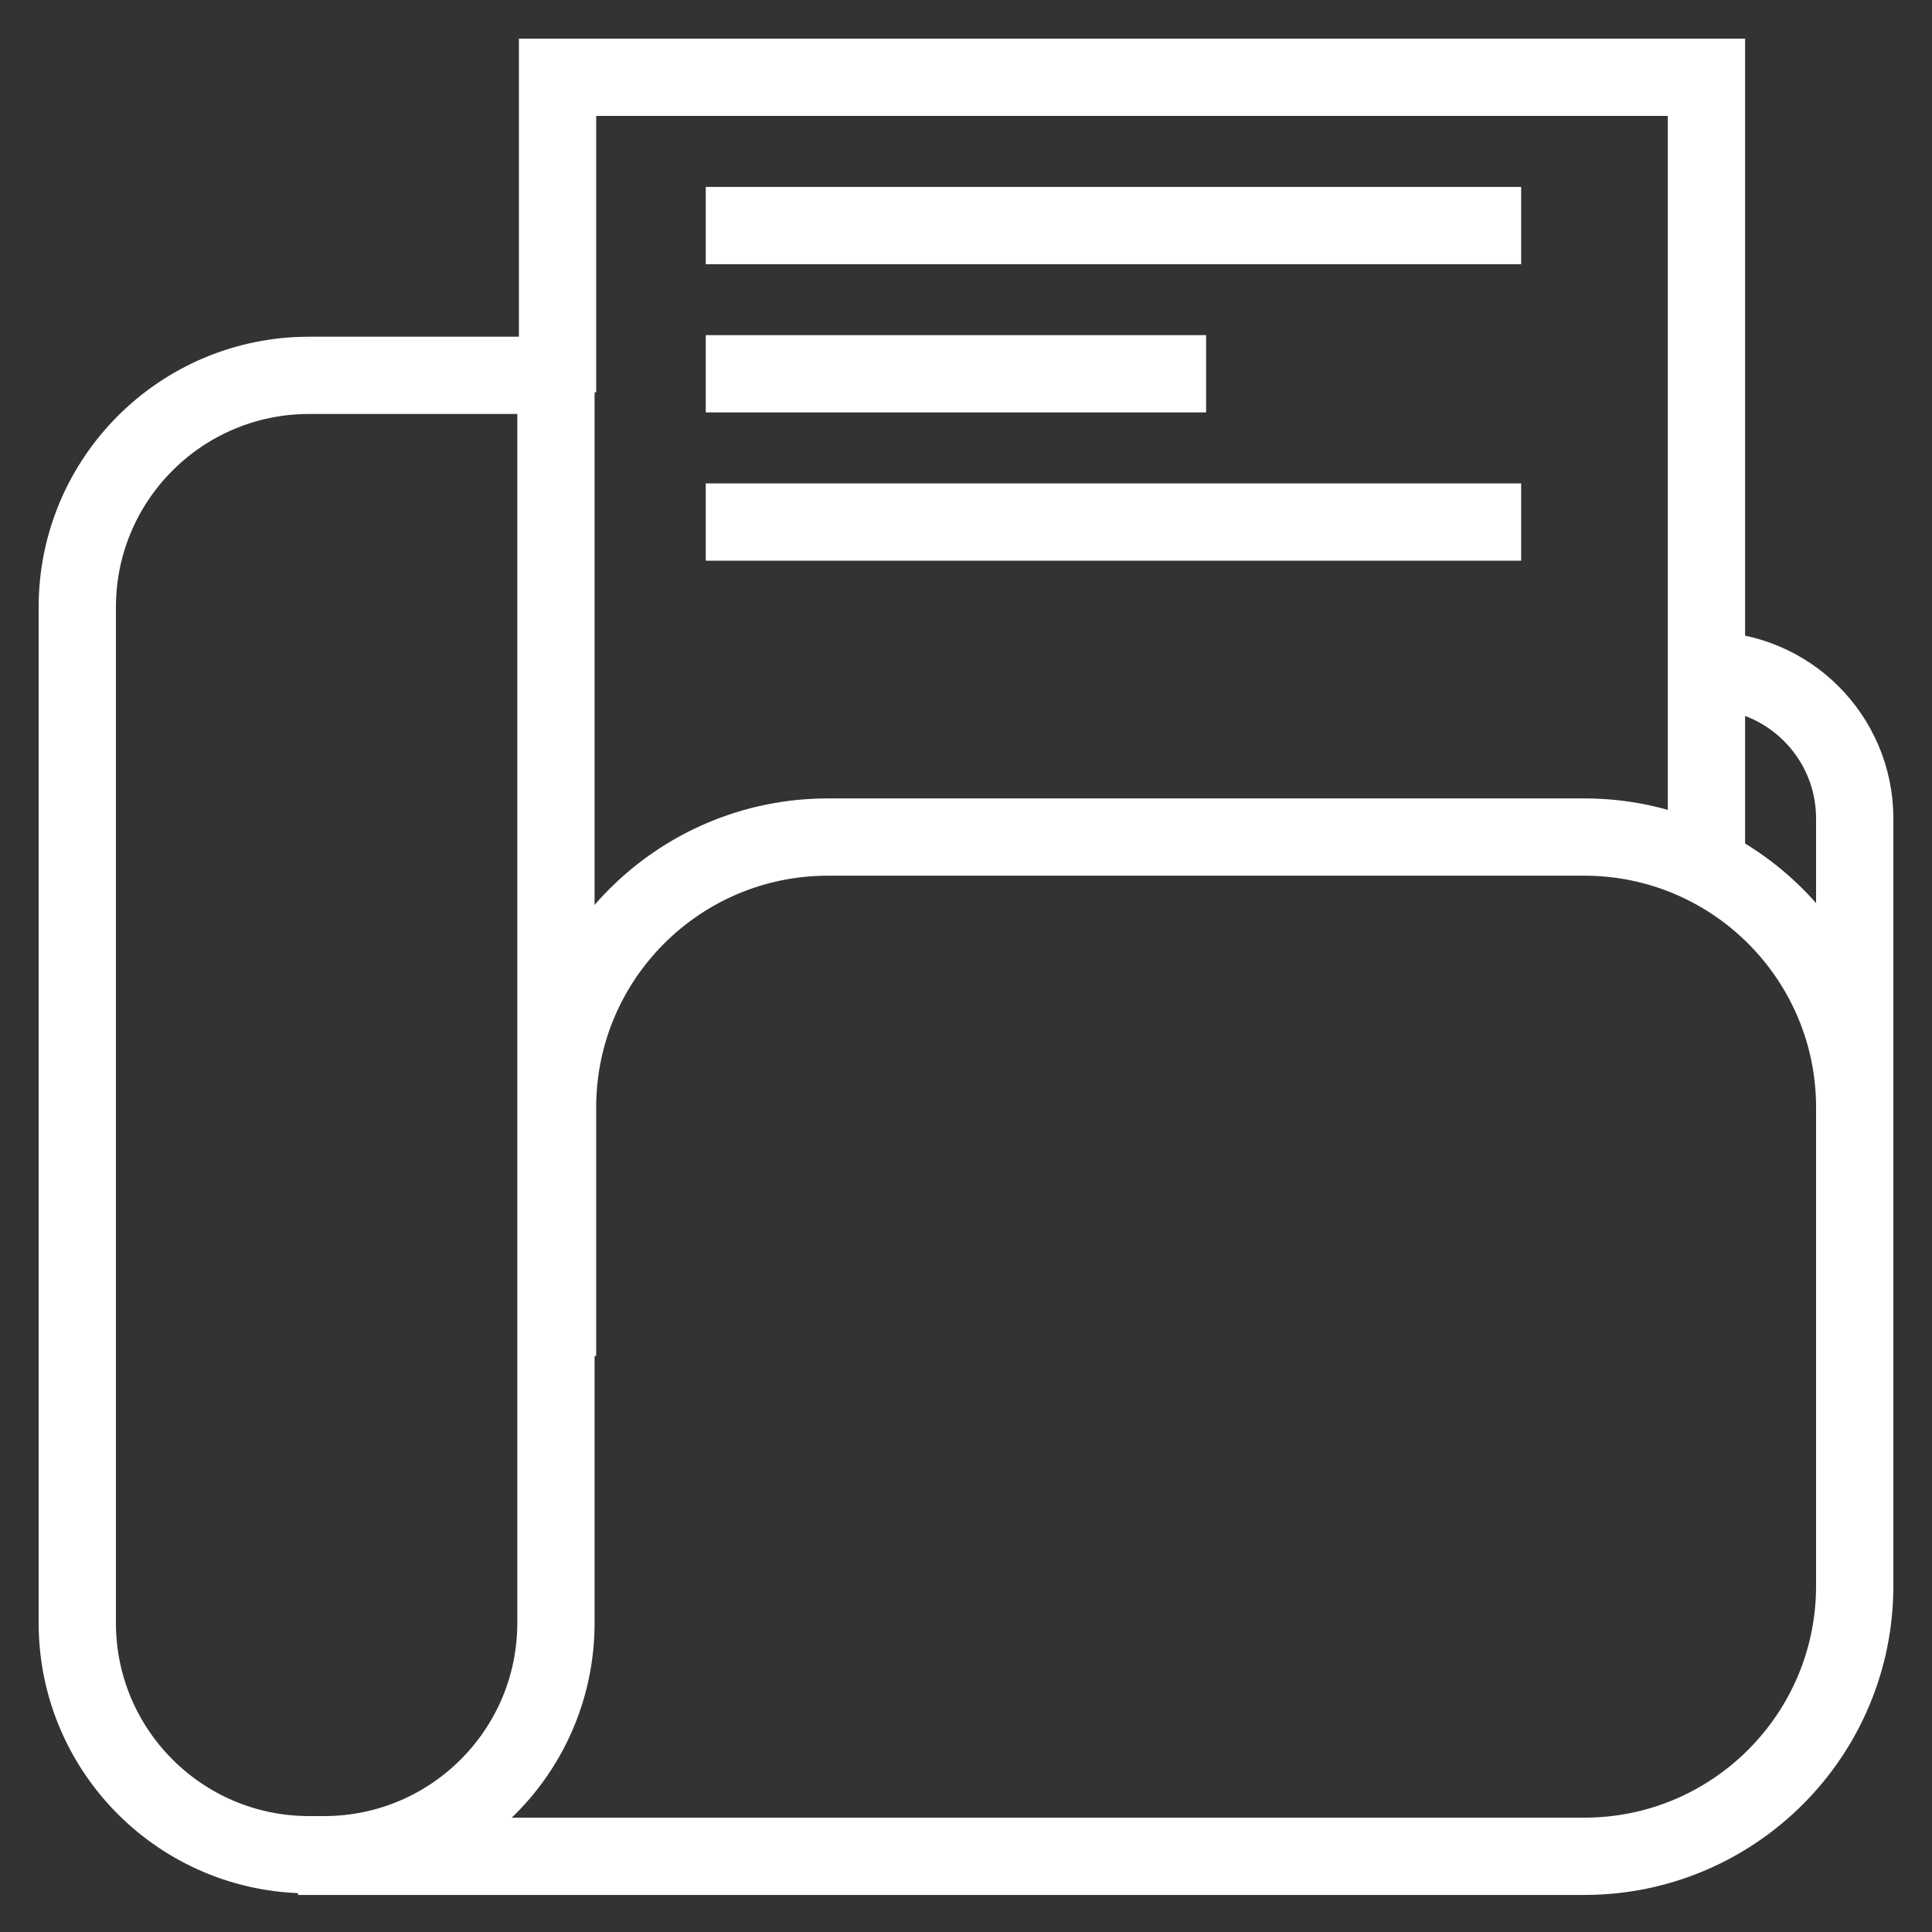
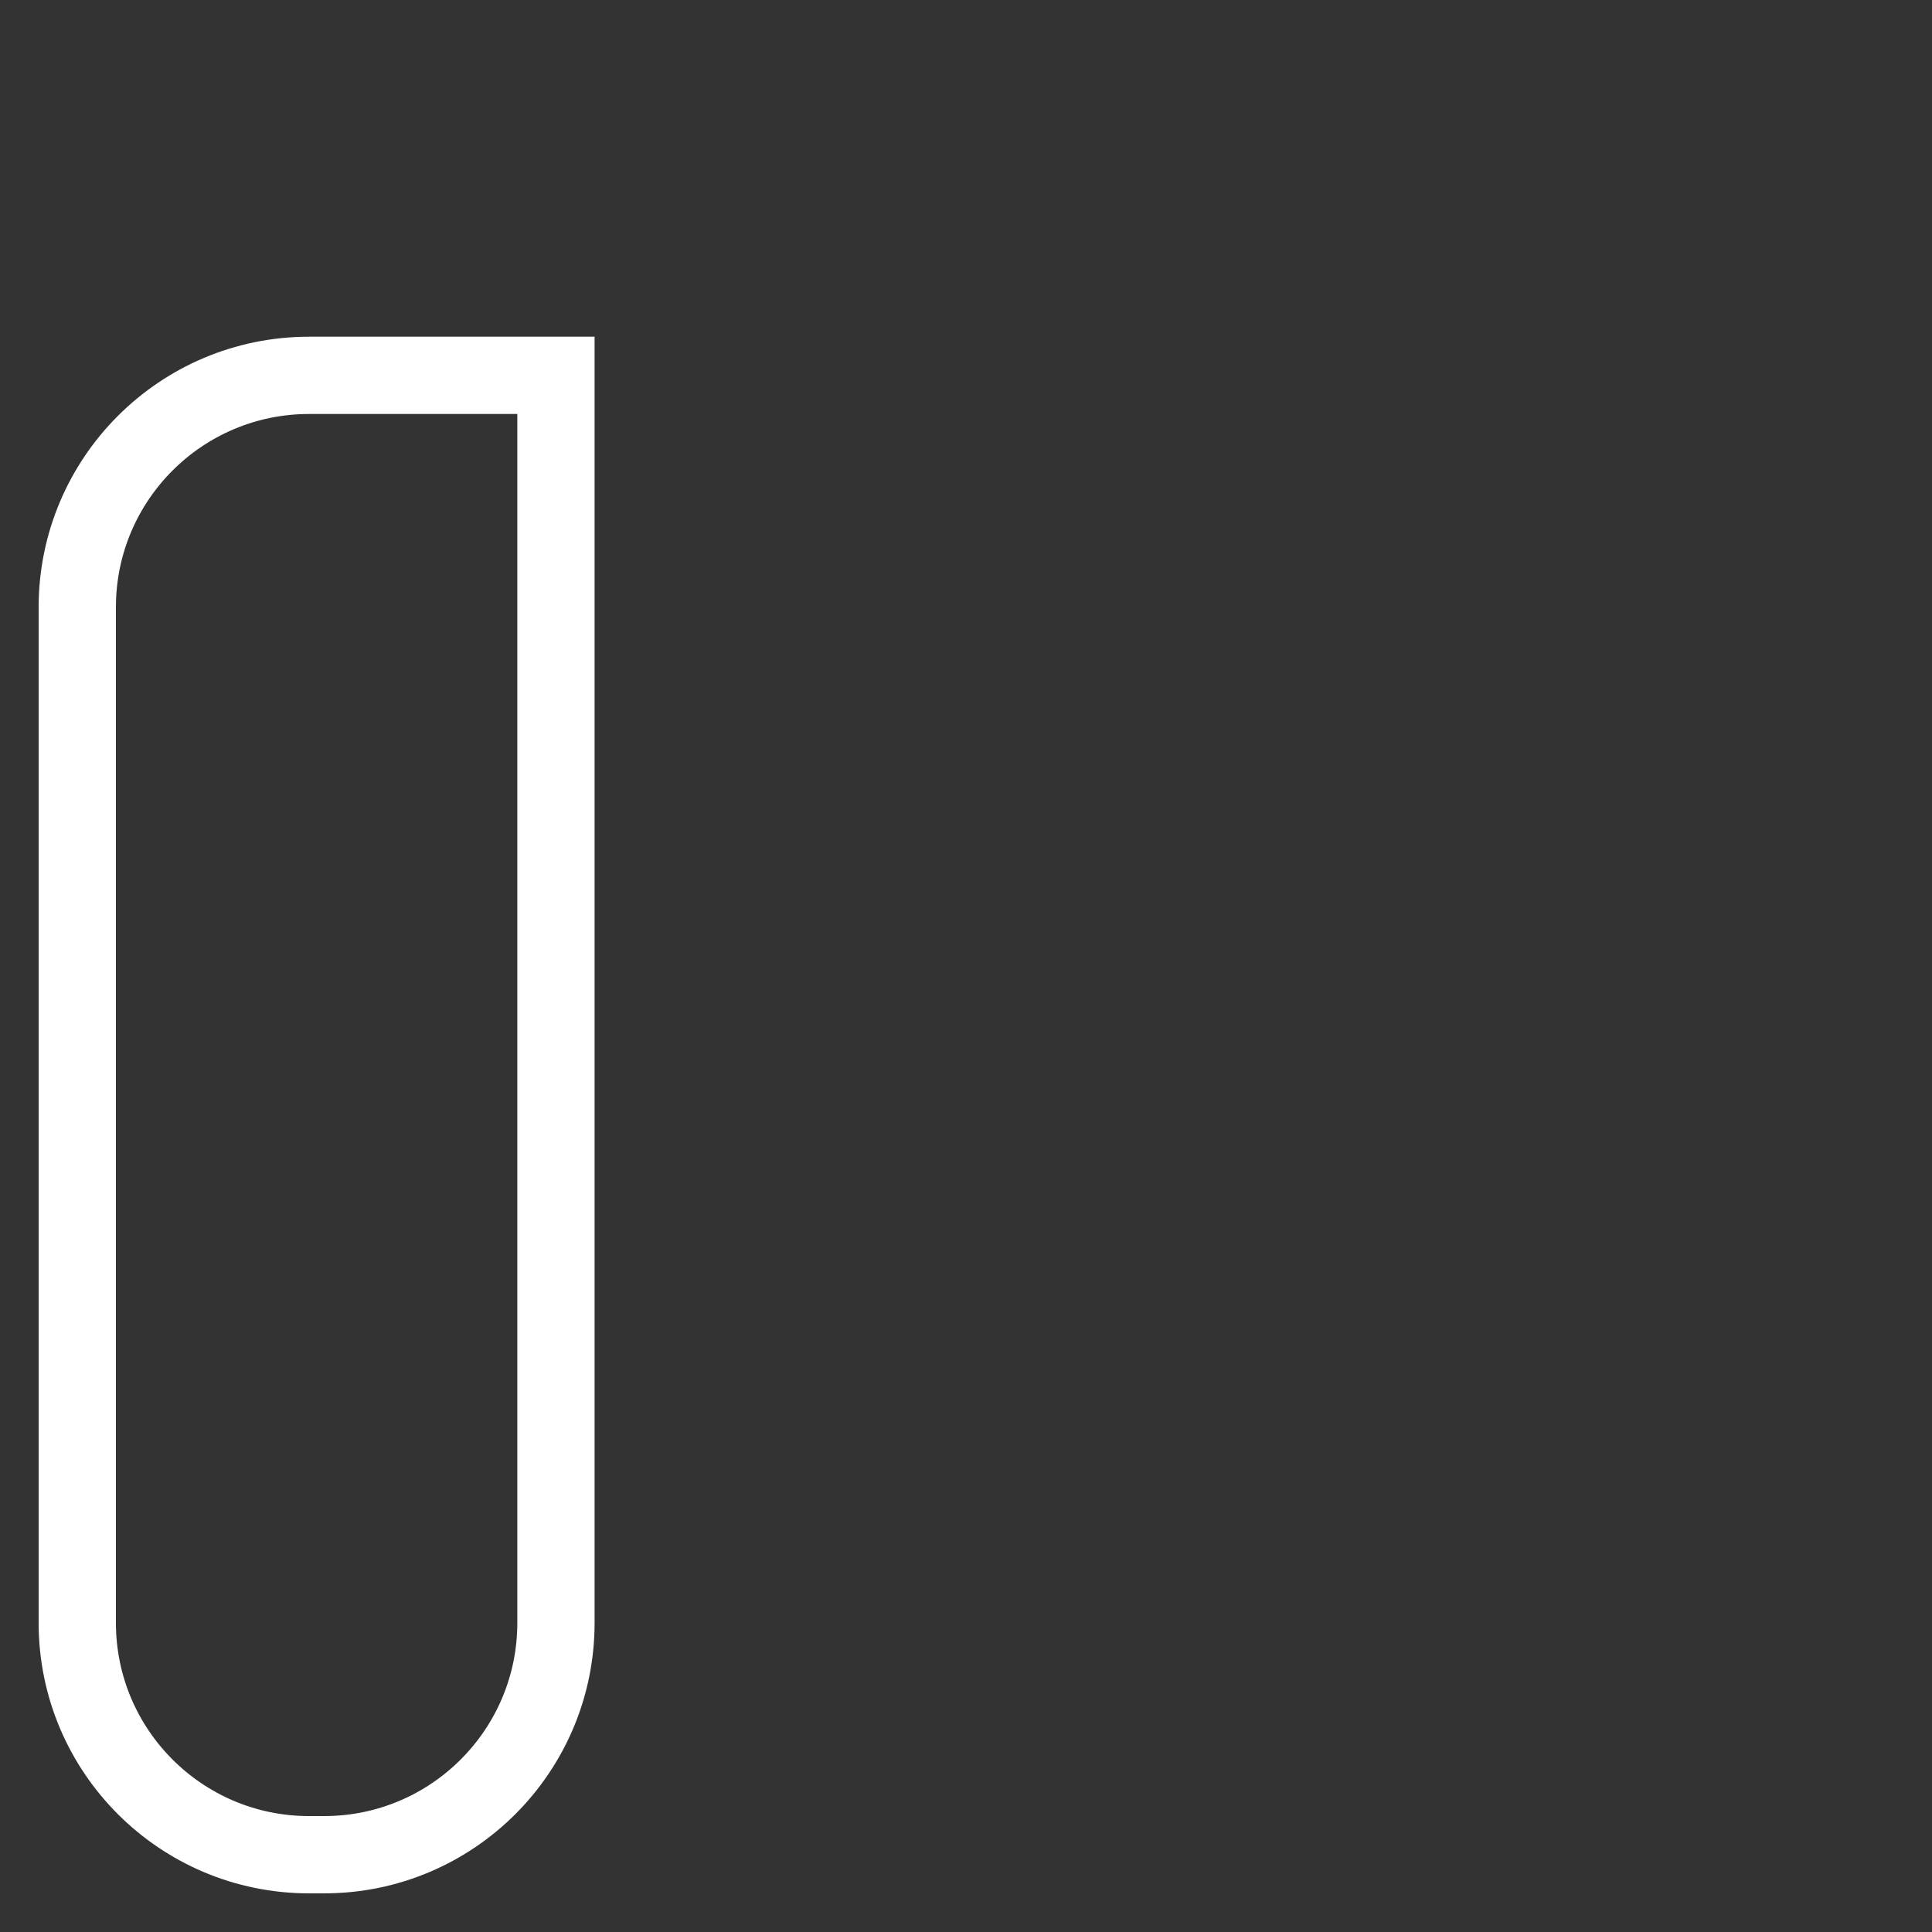
<svg xmlns="http://www.w3.org/2000/svg" width="50" height="50" viewBox="0 0 50 50" fill="none">
  <rect x="0" y="0" width="50" height="50" fill="#333333" stroke="none" />
  <path d="M8 9.714H14.388V42C14.388 45.314 11.701 48 8.388 48H8C4.686 48 2 45.314 2 42V15.714C2 12.4 4.686 9.714 8 9.714Z" stroke="white" stroke-width="2" />
-   <path d="M7.714 48.041H41C44.866 48.041 48 44.907 48 41.041V28.663C48 24.797 44.866 21.663 41 21.663H21.429C17.563 21.663 14.429 24.797 14.429 28.663V35.092M14.429 10.153V2H44.163V17.347M44.163 22.143V17.347M18.265 5.837H39.367M18.265 9.673H31.214M18.265 13.51H39.367M44.163 17.347V17.347C46.282 17.347 48 19.065 48 21.184V29.337" stroke="white" stroke-width="2" />
</svg>